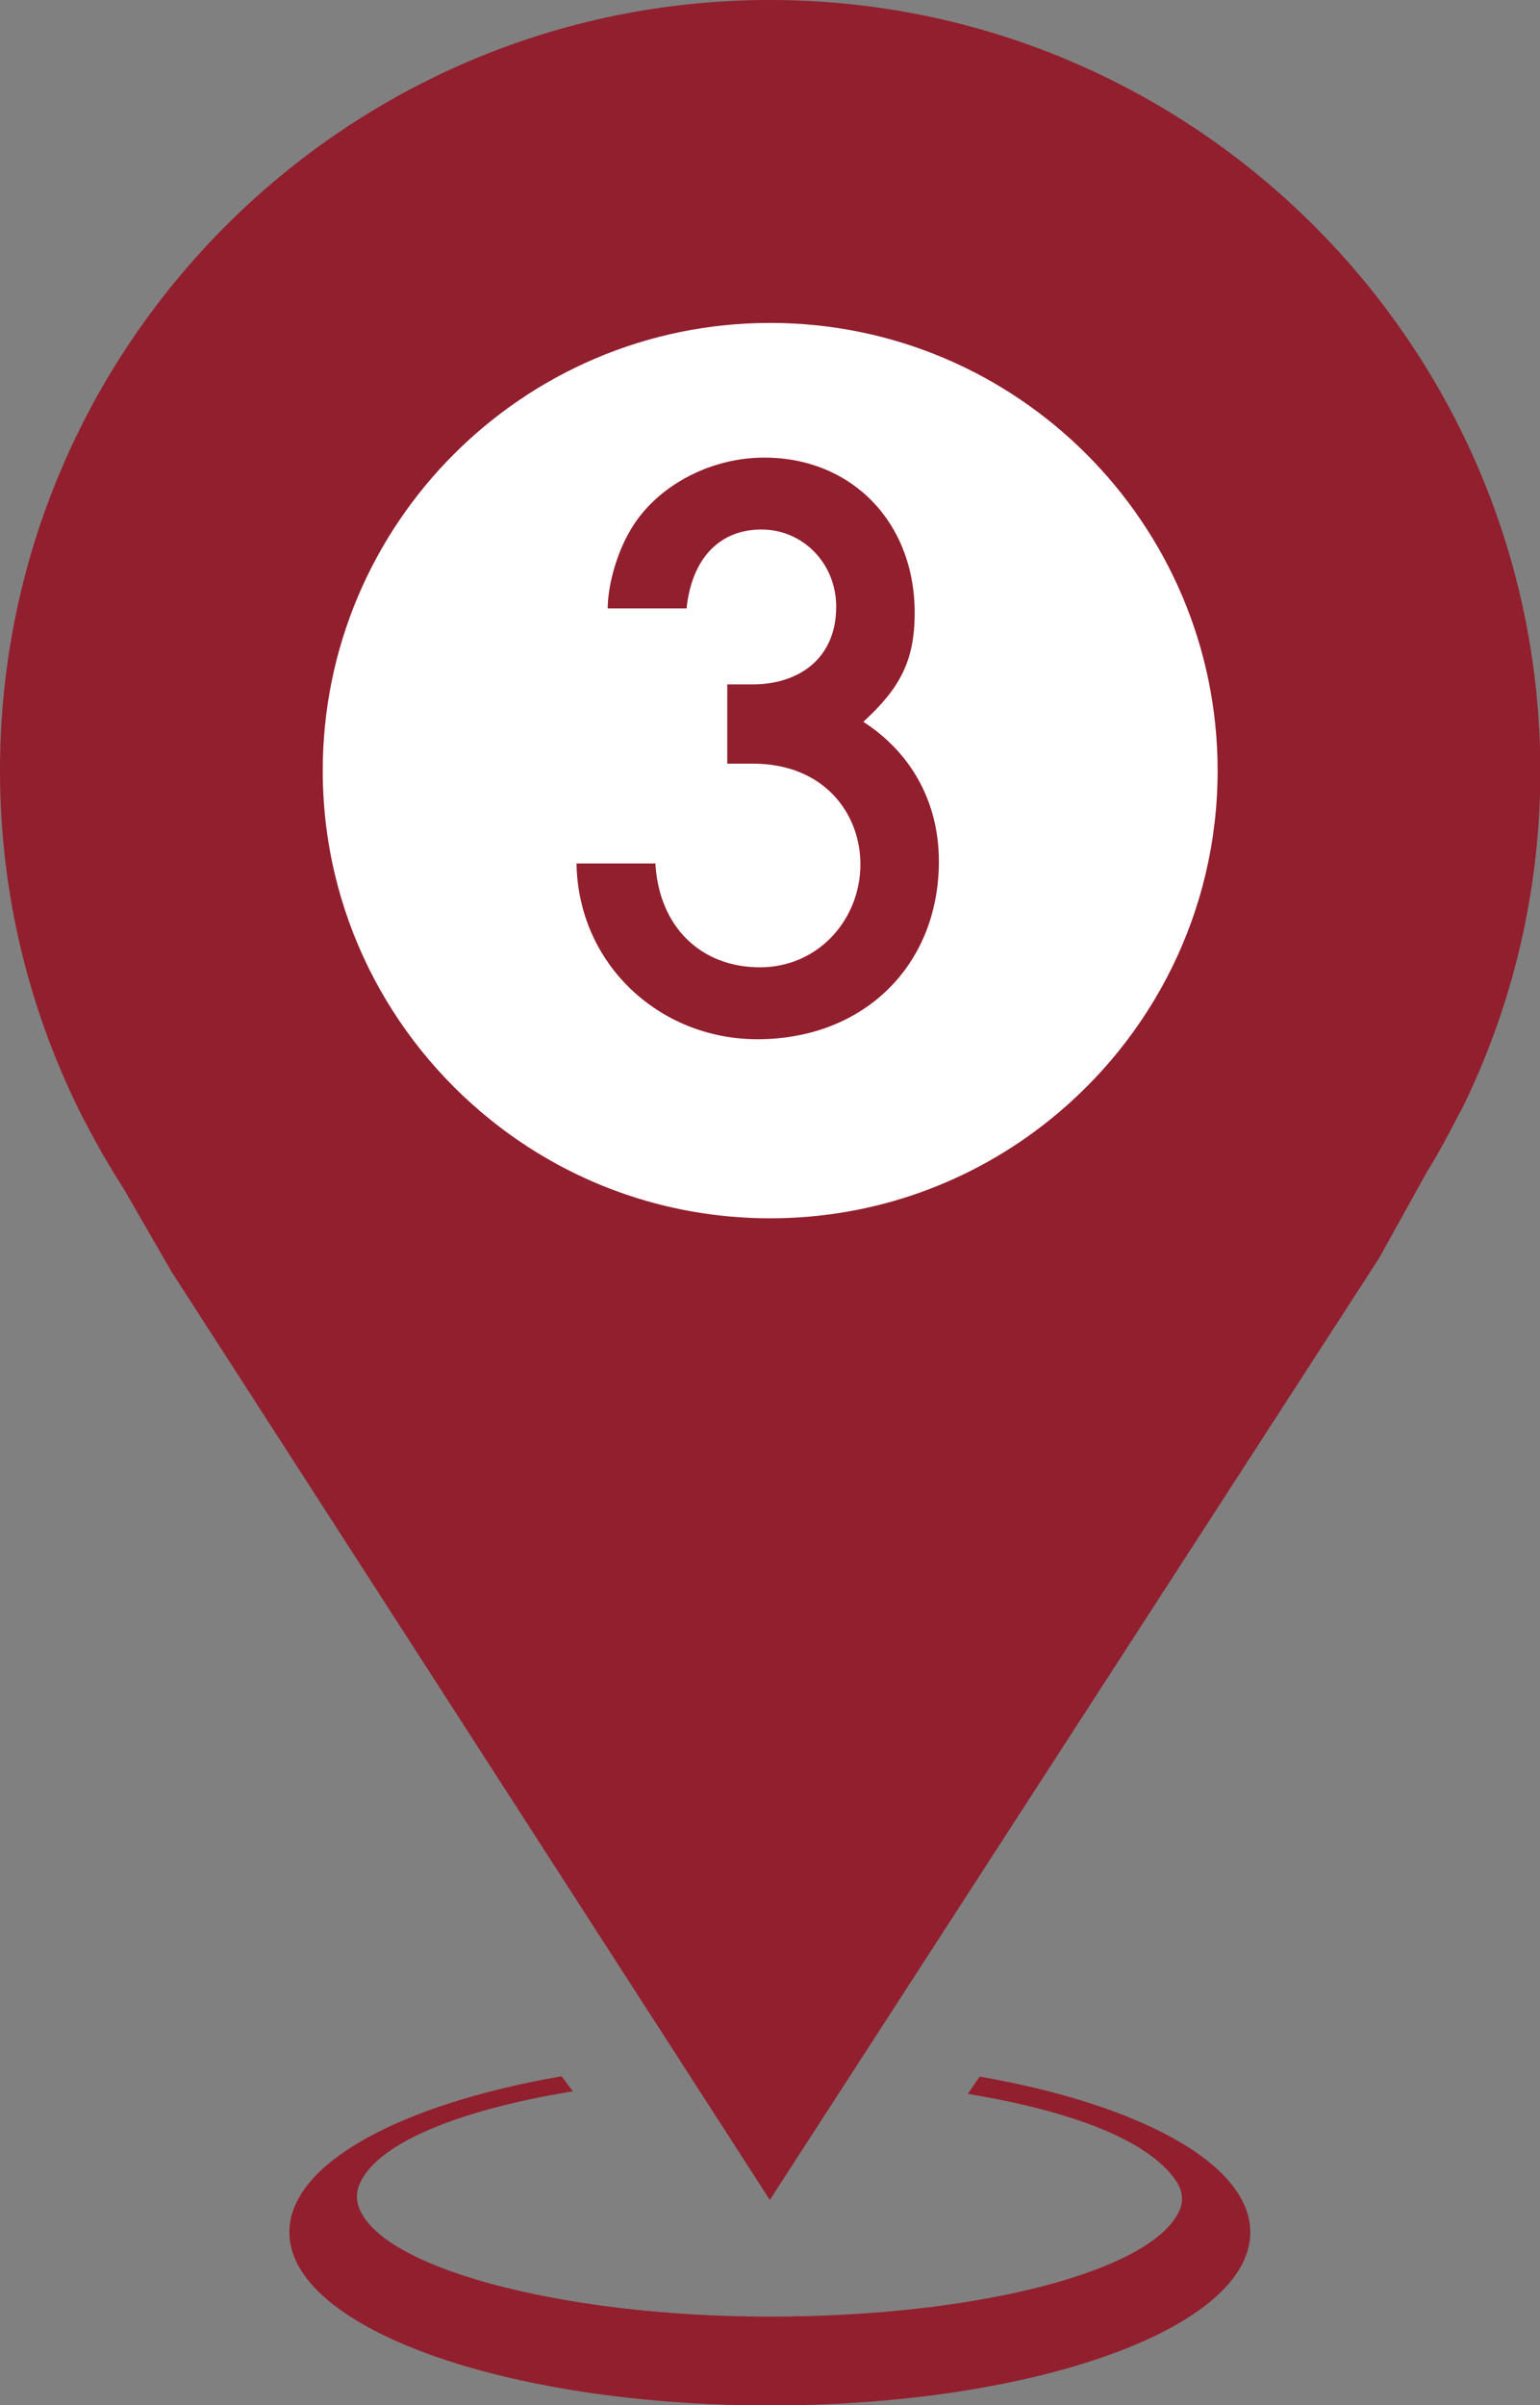
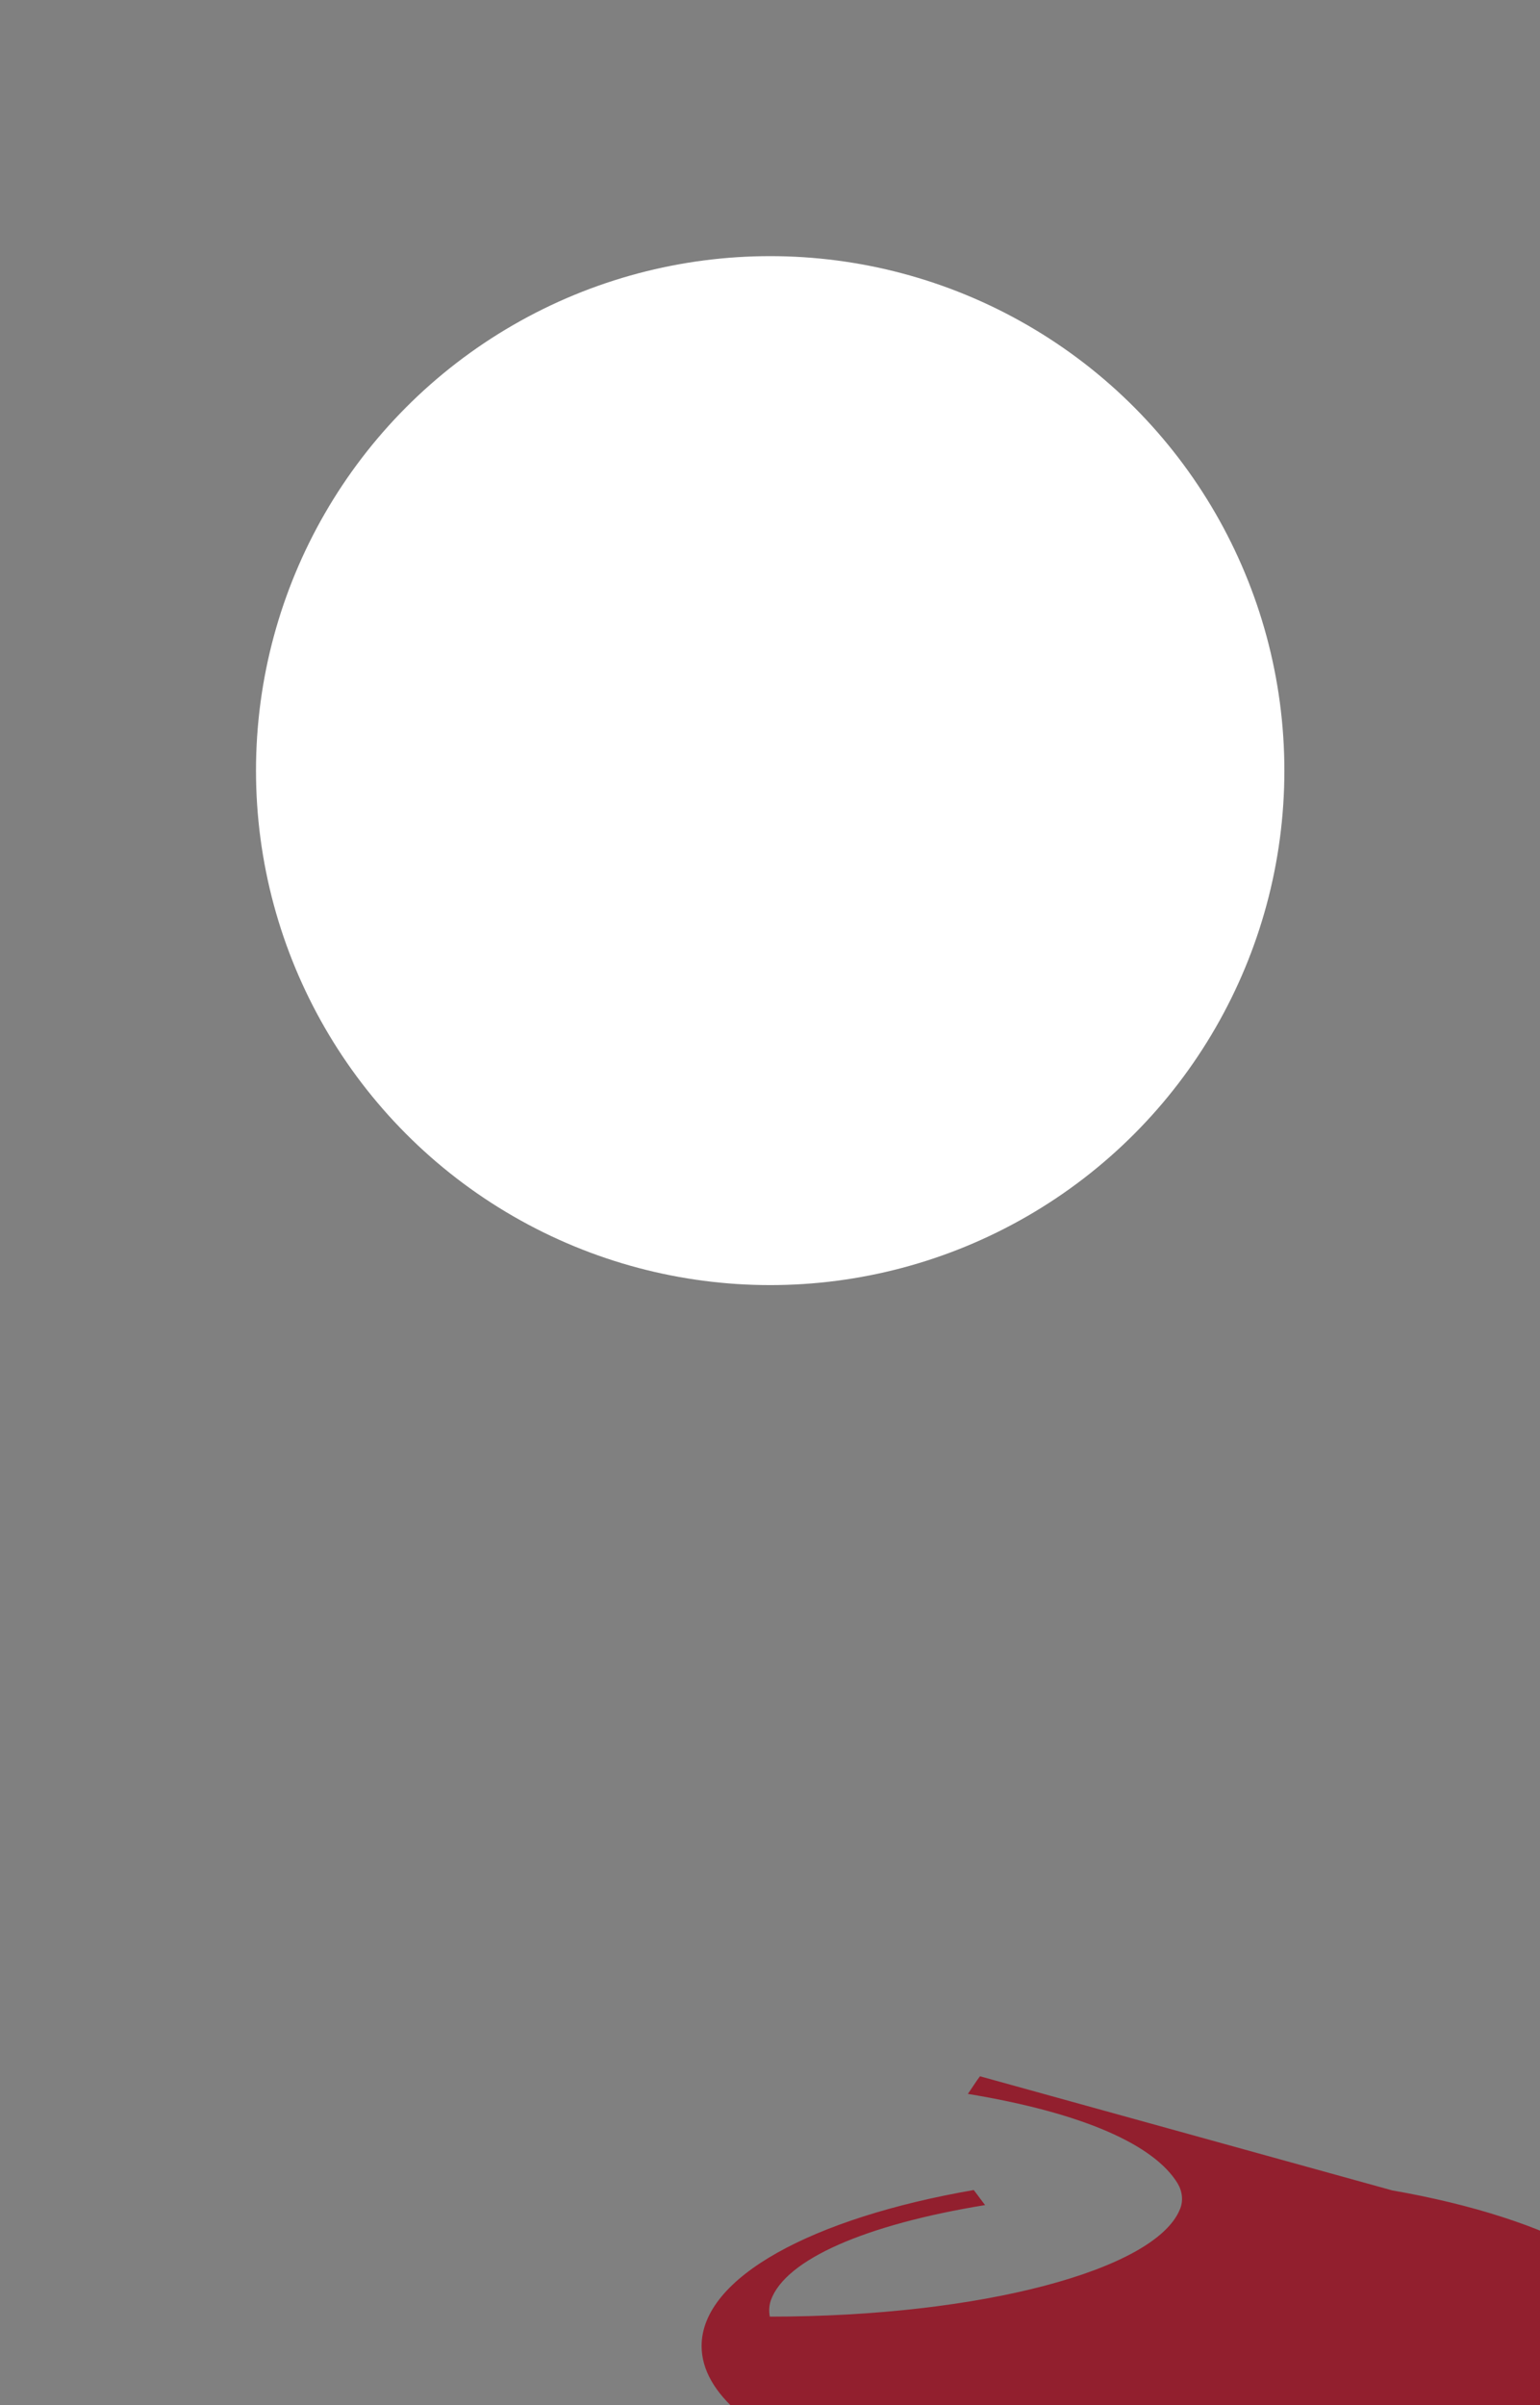
<svg xmlns="http://www.w3.org/2000/svg" id="_レイヤー_2" data-name="レイヤー 2" viewBox="0 0 41.99 65.54">
  <rect x="0" y="0" width="41.99" height="65.54" fill="#808080" stroke="none" />
  <defs>
    <style>
      .cls-1 {
        fill: #921f2e;
      }

      .cls-2 {
        fill: #fff;
      }
    </style>
  </defs>
  <g id="T">
    <g>
      <circle class="cls-2" cx="21" cy="21" r="14.02" />
      <g id="_1" data-name="1">
-         <path class="cls-1" d="M39.83,30.28h0c1.39-2.8,2.17-5.95,2.17-9.28C41.99,9.42,32.57,0,20.99,0S0,9.42,0,21c0,3.43.83,6.66,2.29,9.52h0l.03.05c.32.62.67,1.23,1.05,1.82l1.31,2.27,16.31,25.29,16.61-25.66,1.31-2.36c.31-.5.59-1.02.86-1.55l.05-.09ZM8.8,21c0-6.73,5.47-12.2,12.2-12.2s12.2,5.47,12.2,12.2c0,3.85-1.79,7.28-4.58,9.52-2.09,1.68-4.74,2.68-7.62,2.68s-5.53-1-7.62-2.68c-2.79-2.24-4.58-5.67-4.58-9.52Z" />
-         <path class="cls-1" d="M26.72,56.58c-.08.1-.25.37-.33.48,3.15.52,5.08,1.39,5.72,2.44.13.22.16.48.06.71-.68,1.65-5.43,2.92-11.18,2.92s-10.84-1.37-11.24-3.1c-.03-.15-.02-.31.03-.45.4-1.11,2.58-2.06,5.84-2.59-.08-.1-.23-.31-.31-.41-4.39.76-7.42,2.38-7.42,4.25,0,2.6,5.86,4.72,13.1,4.72s13.1-2.11,13.1-4.72c0-1.86-3.01-3.48-7.37-4.24Z" />
+         <path class="cls-1" d="M26.72,56.58c-.08.1-.25.37-.33.48,3.15.52,5.08,1.39,5.72,2.44.13.22.16.48.06.71-.68,1.65-5.43,2.92-11.18,2.92c-.03-.15-.02-.31.03-.45.4-1.11,2.58-2.06,5.84-2.59-.08-.1-.23-.31-.31-.41-4.39.76-7.42,2.38-7.42,4.25,0,2.6,5.86,4.72,13.1,4.72s13.1-2.11,13.1-4.72c0-1.86-3.01-3.48-7.37-4.24Z" />
      </g>
-       <path class="cls-1" d="M19.83,20.8v-2.15h.7c1.2,0,2.27-.66,2.27-2.12,0-1.16-.89-2.1-2.04-2.1s-1.9.8-2.04,2.15h-2.15c0-.6.25-1.69.85-2.48.72-.95,2.02-1.63,3.42-1.63,2.37,0,4.1,1.75,4.1,4.23,0,1.32-.41,2.06-1.4,2.97,1.32.85,2.06,2.21,2.06,3.8,0,2.83-2.04,4.85-4.95,4.85-2.68,0-4.89-2.06-4.93-4.79h2.15c.1,1.75,1.26,2.83,2.85,2.83s2.74-1.3,2.74-2.81c0-1.38-.99-2.74-2.93-2.74h-.7Z" />
    </g>
  </g>
</svg>